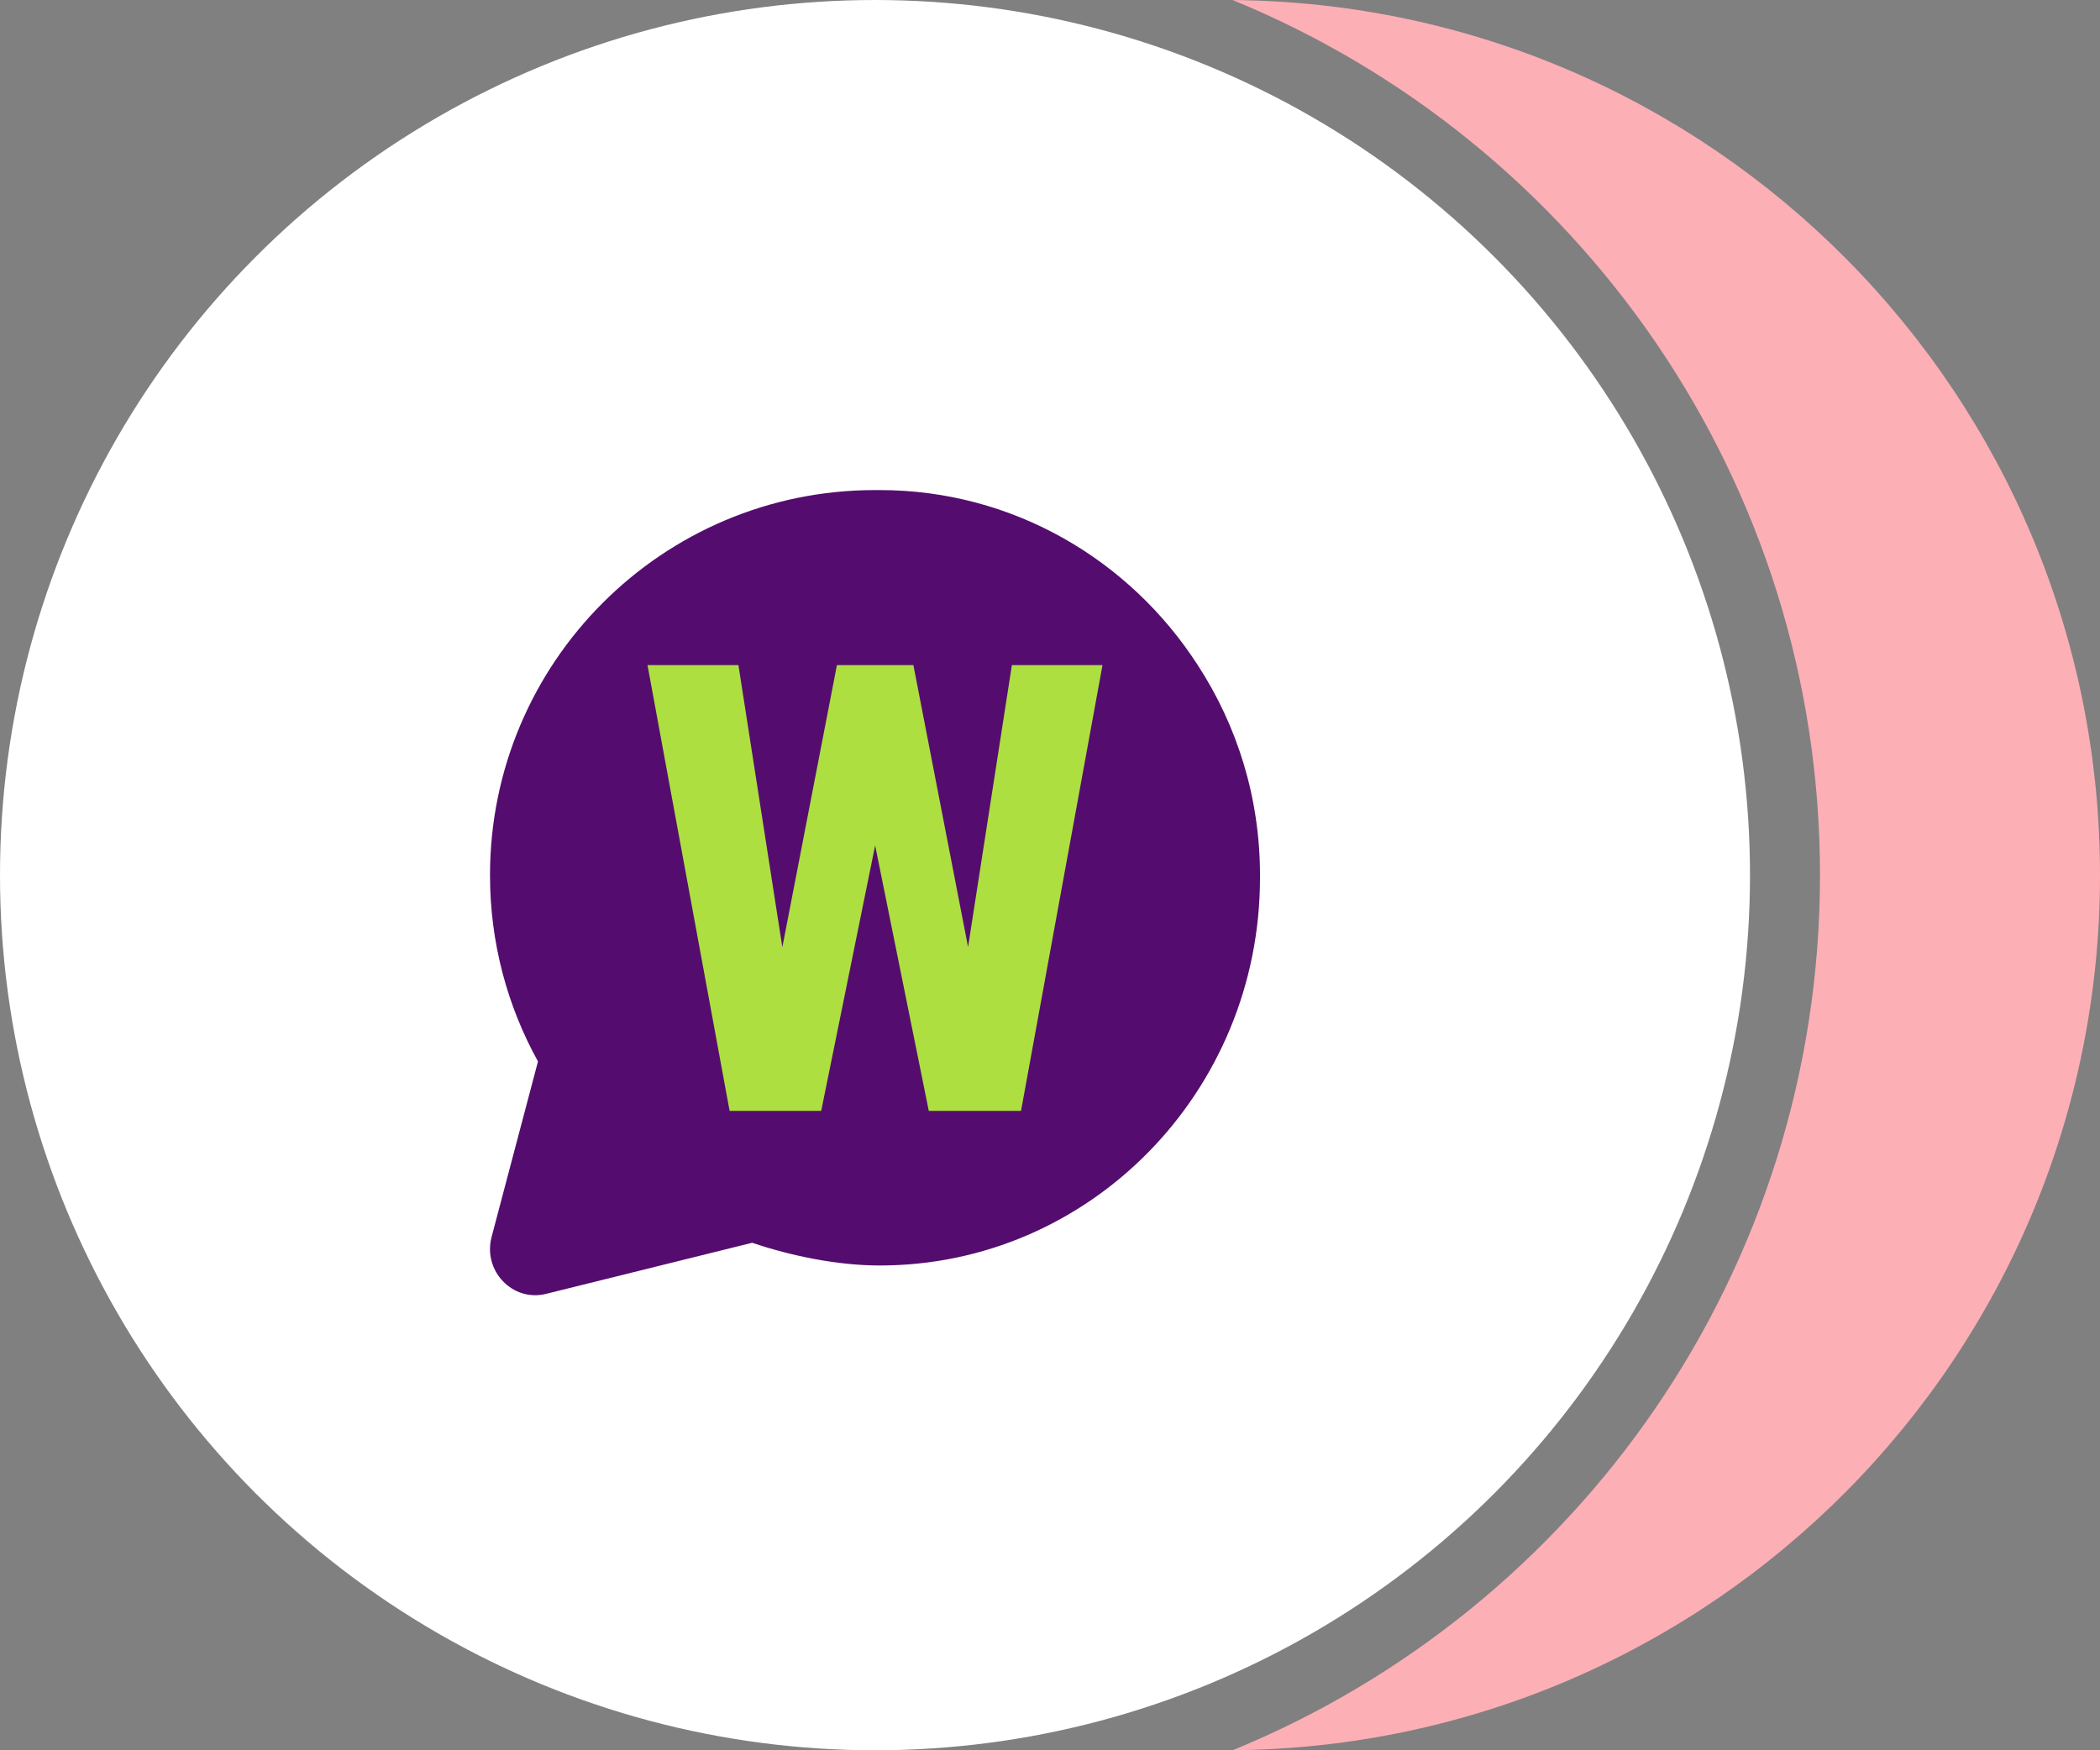
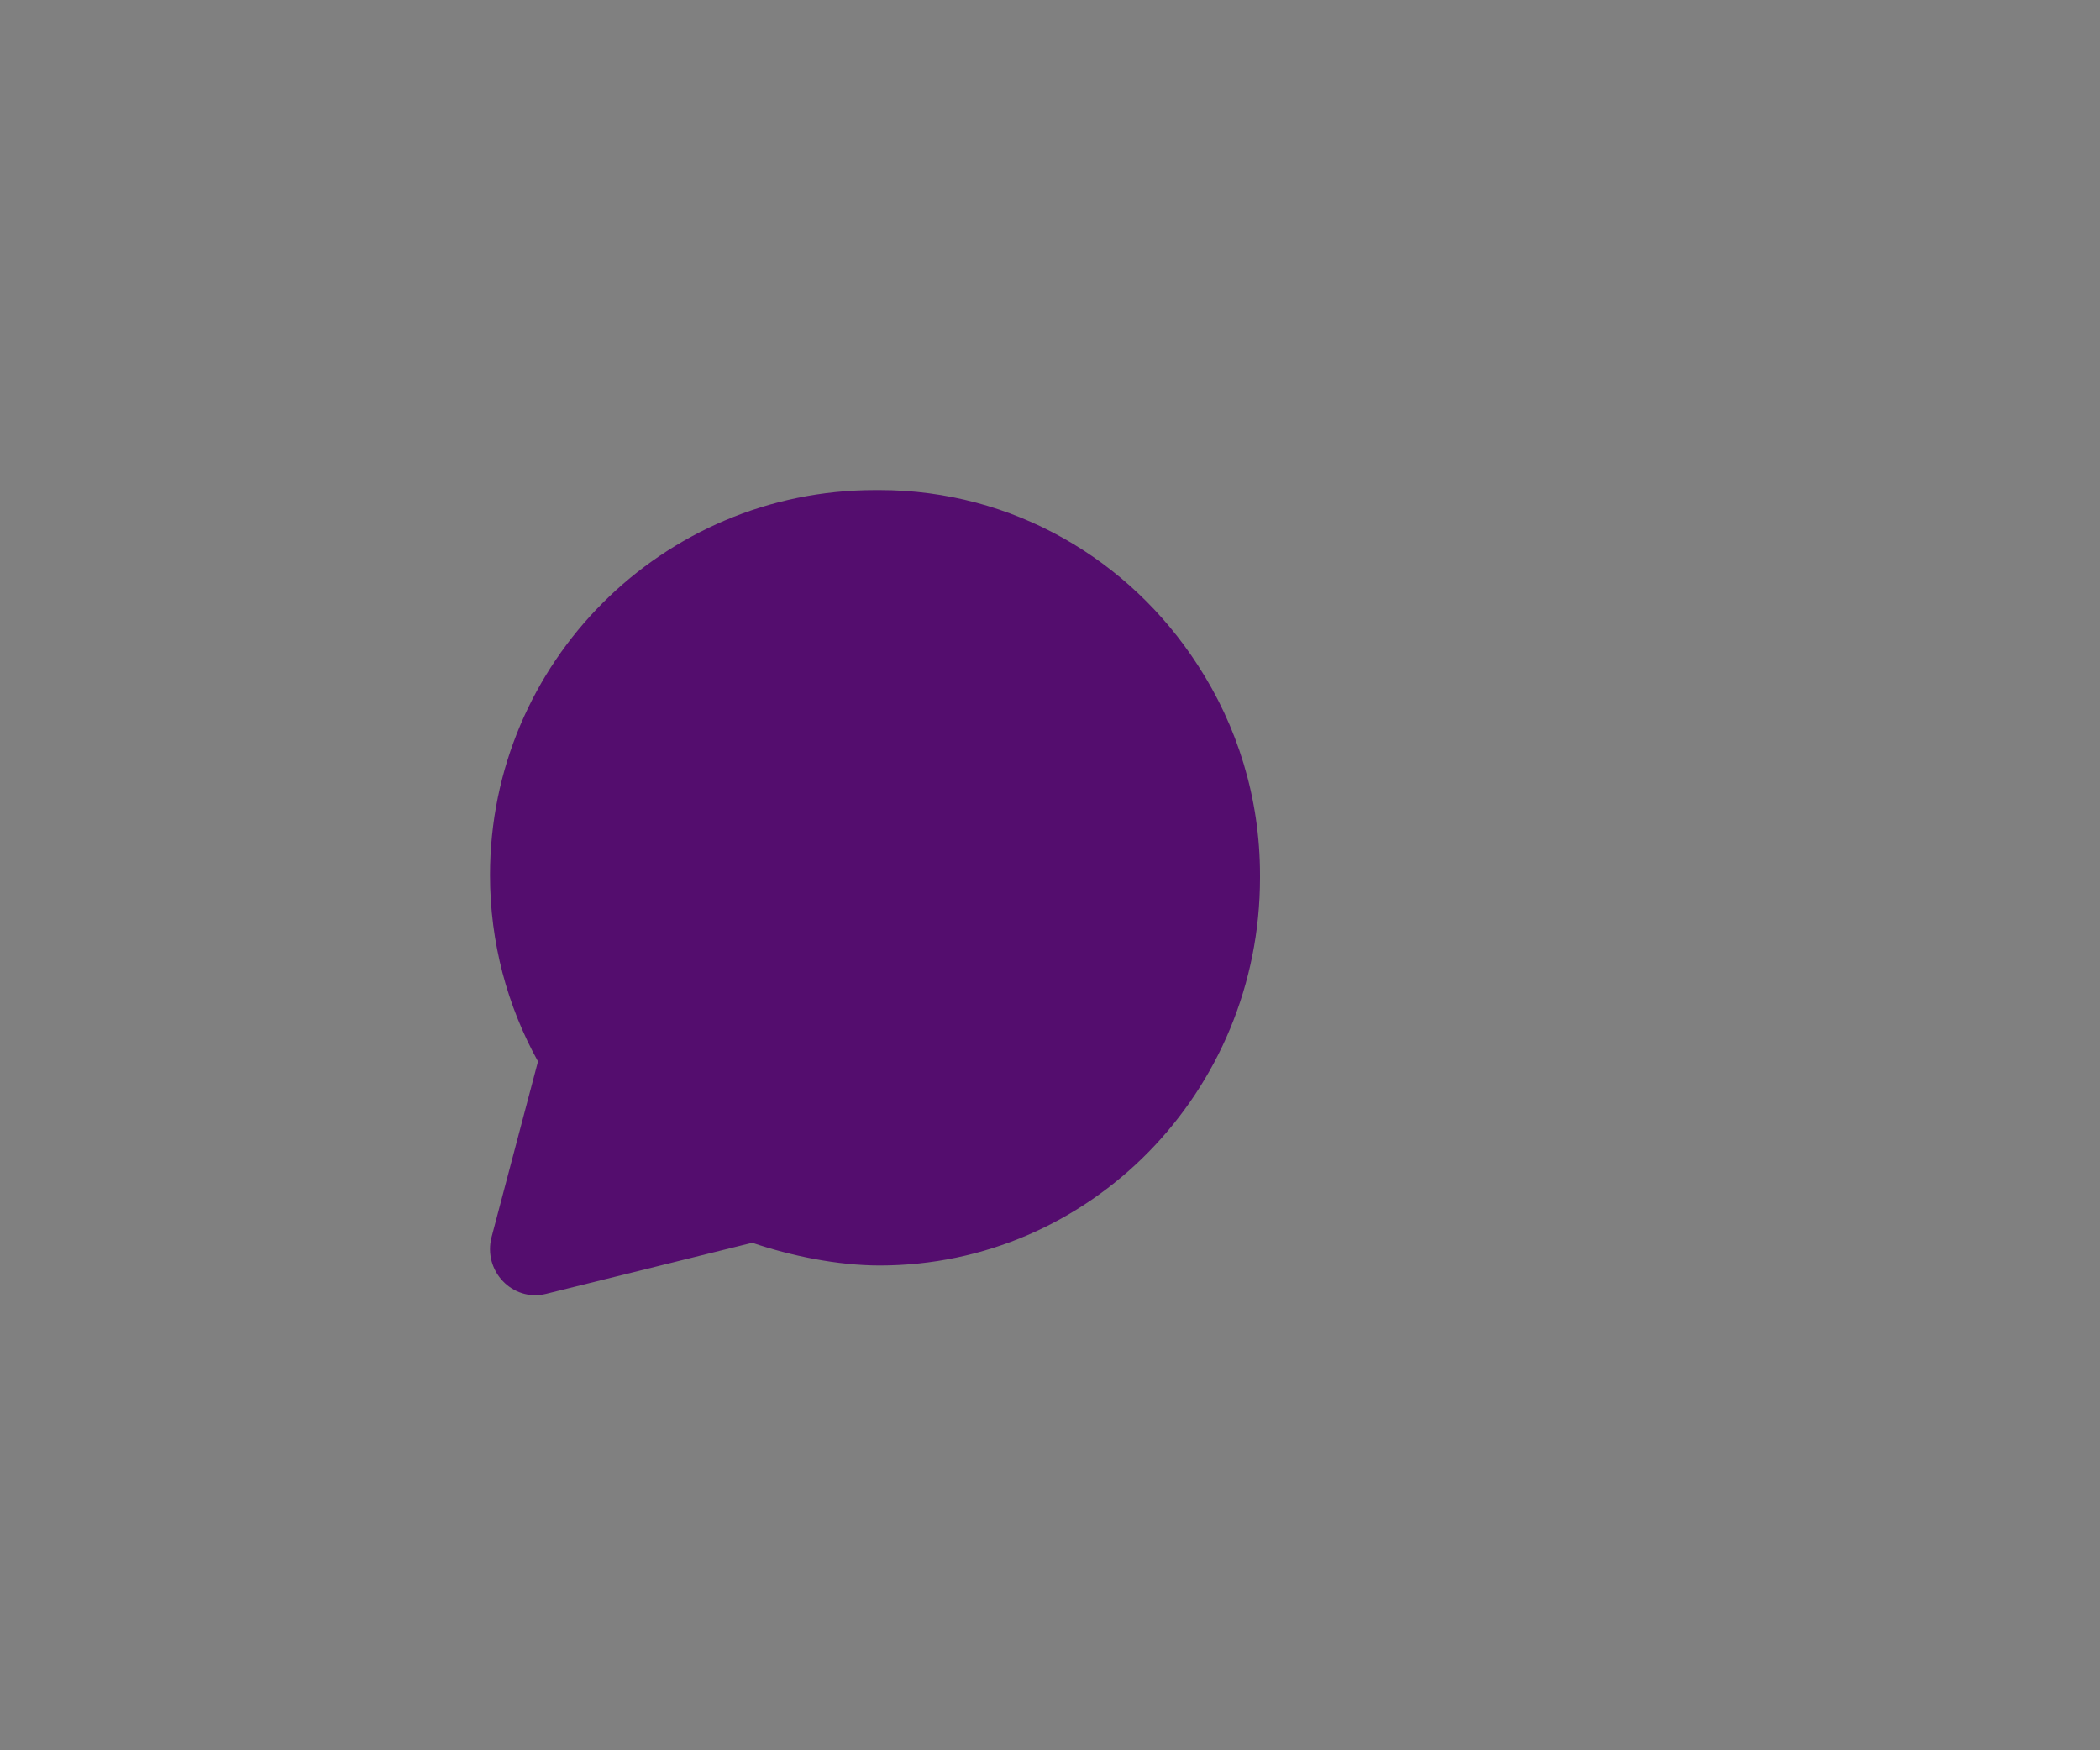
<svg xmlns="http://www.w3.org/2000/svg" width="60" height="50" viewBox="0 0 60 50" fill="none">
  <rect x="0" y="0" width="60" height="50" fill="#808080" stroke="none" />
-   <path fill-rule="evenodd" clip-rule="evenodd" d="M35.219 49.999C45.064 45.971 52 36.295 52 25C52 13.705 45.064 4.03 35.219 0.001C48.925 0.119 60 11.266 60 25C60 38.734 48.925 49.882 35.219 49.999Z" fill="#FDAFB6" />
-   <circle cx="25" cy="25" r="25" fill="white" />
-   <rect x="5" y="5" width="40" height="40" rx="20" fill="white" />
  <path fill-rule="evenodd" clip-rule="evenodd" d="M36 25.037C36 25.025 36 25.012 36 25C36 22.786 35.346 20.724 34.22 18.998C32.278 15.988 28.935 14 25.136 14C25.113 14 25.091 14 25.069 14C25.046 14 25.023 14 25 14C18.925 14 14 18.925 14 25C14 26.93 14.497 28.745 15.371 30.322L14.046 35.334C13.79 36.303 14.644 37.198 15.6 36.962L21.491 35.502C22.588 35.873 23.918 36.151 25.136 36.151C31.136 36.151 36 31.192 36 25.075C36 25.063 36 25.05 36 25.037Z" fill="#540D6E" />
-   <path d="M21.817 29.828L23.912 19H25.297L25.71 20.679L23.463 31.735H21.961L21.817 29.828ZM21.098 19L22.788 29.854L22.501 31.735H20.846L18.5 19H21.098ZM27.23 29.811L28.911 19H31.5L29.172 31.735H27.508L27.23 29.811ZM26.097 19L28.209 29.889L28.039 31.735H26.537L24.299 20.662L24.721 19H26.097Z" fill="#ADDF41" />
</svg>